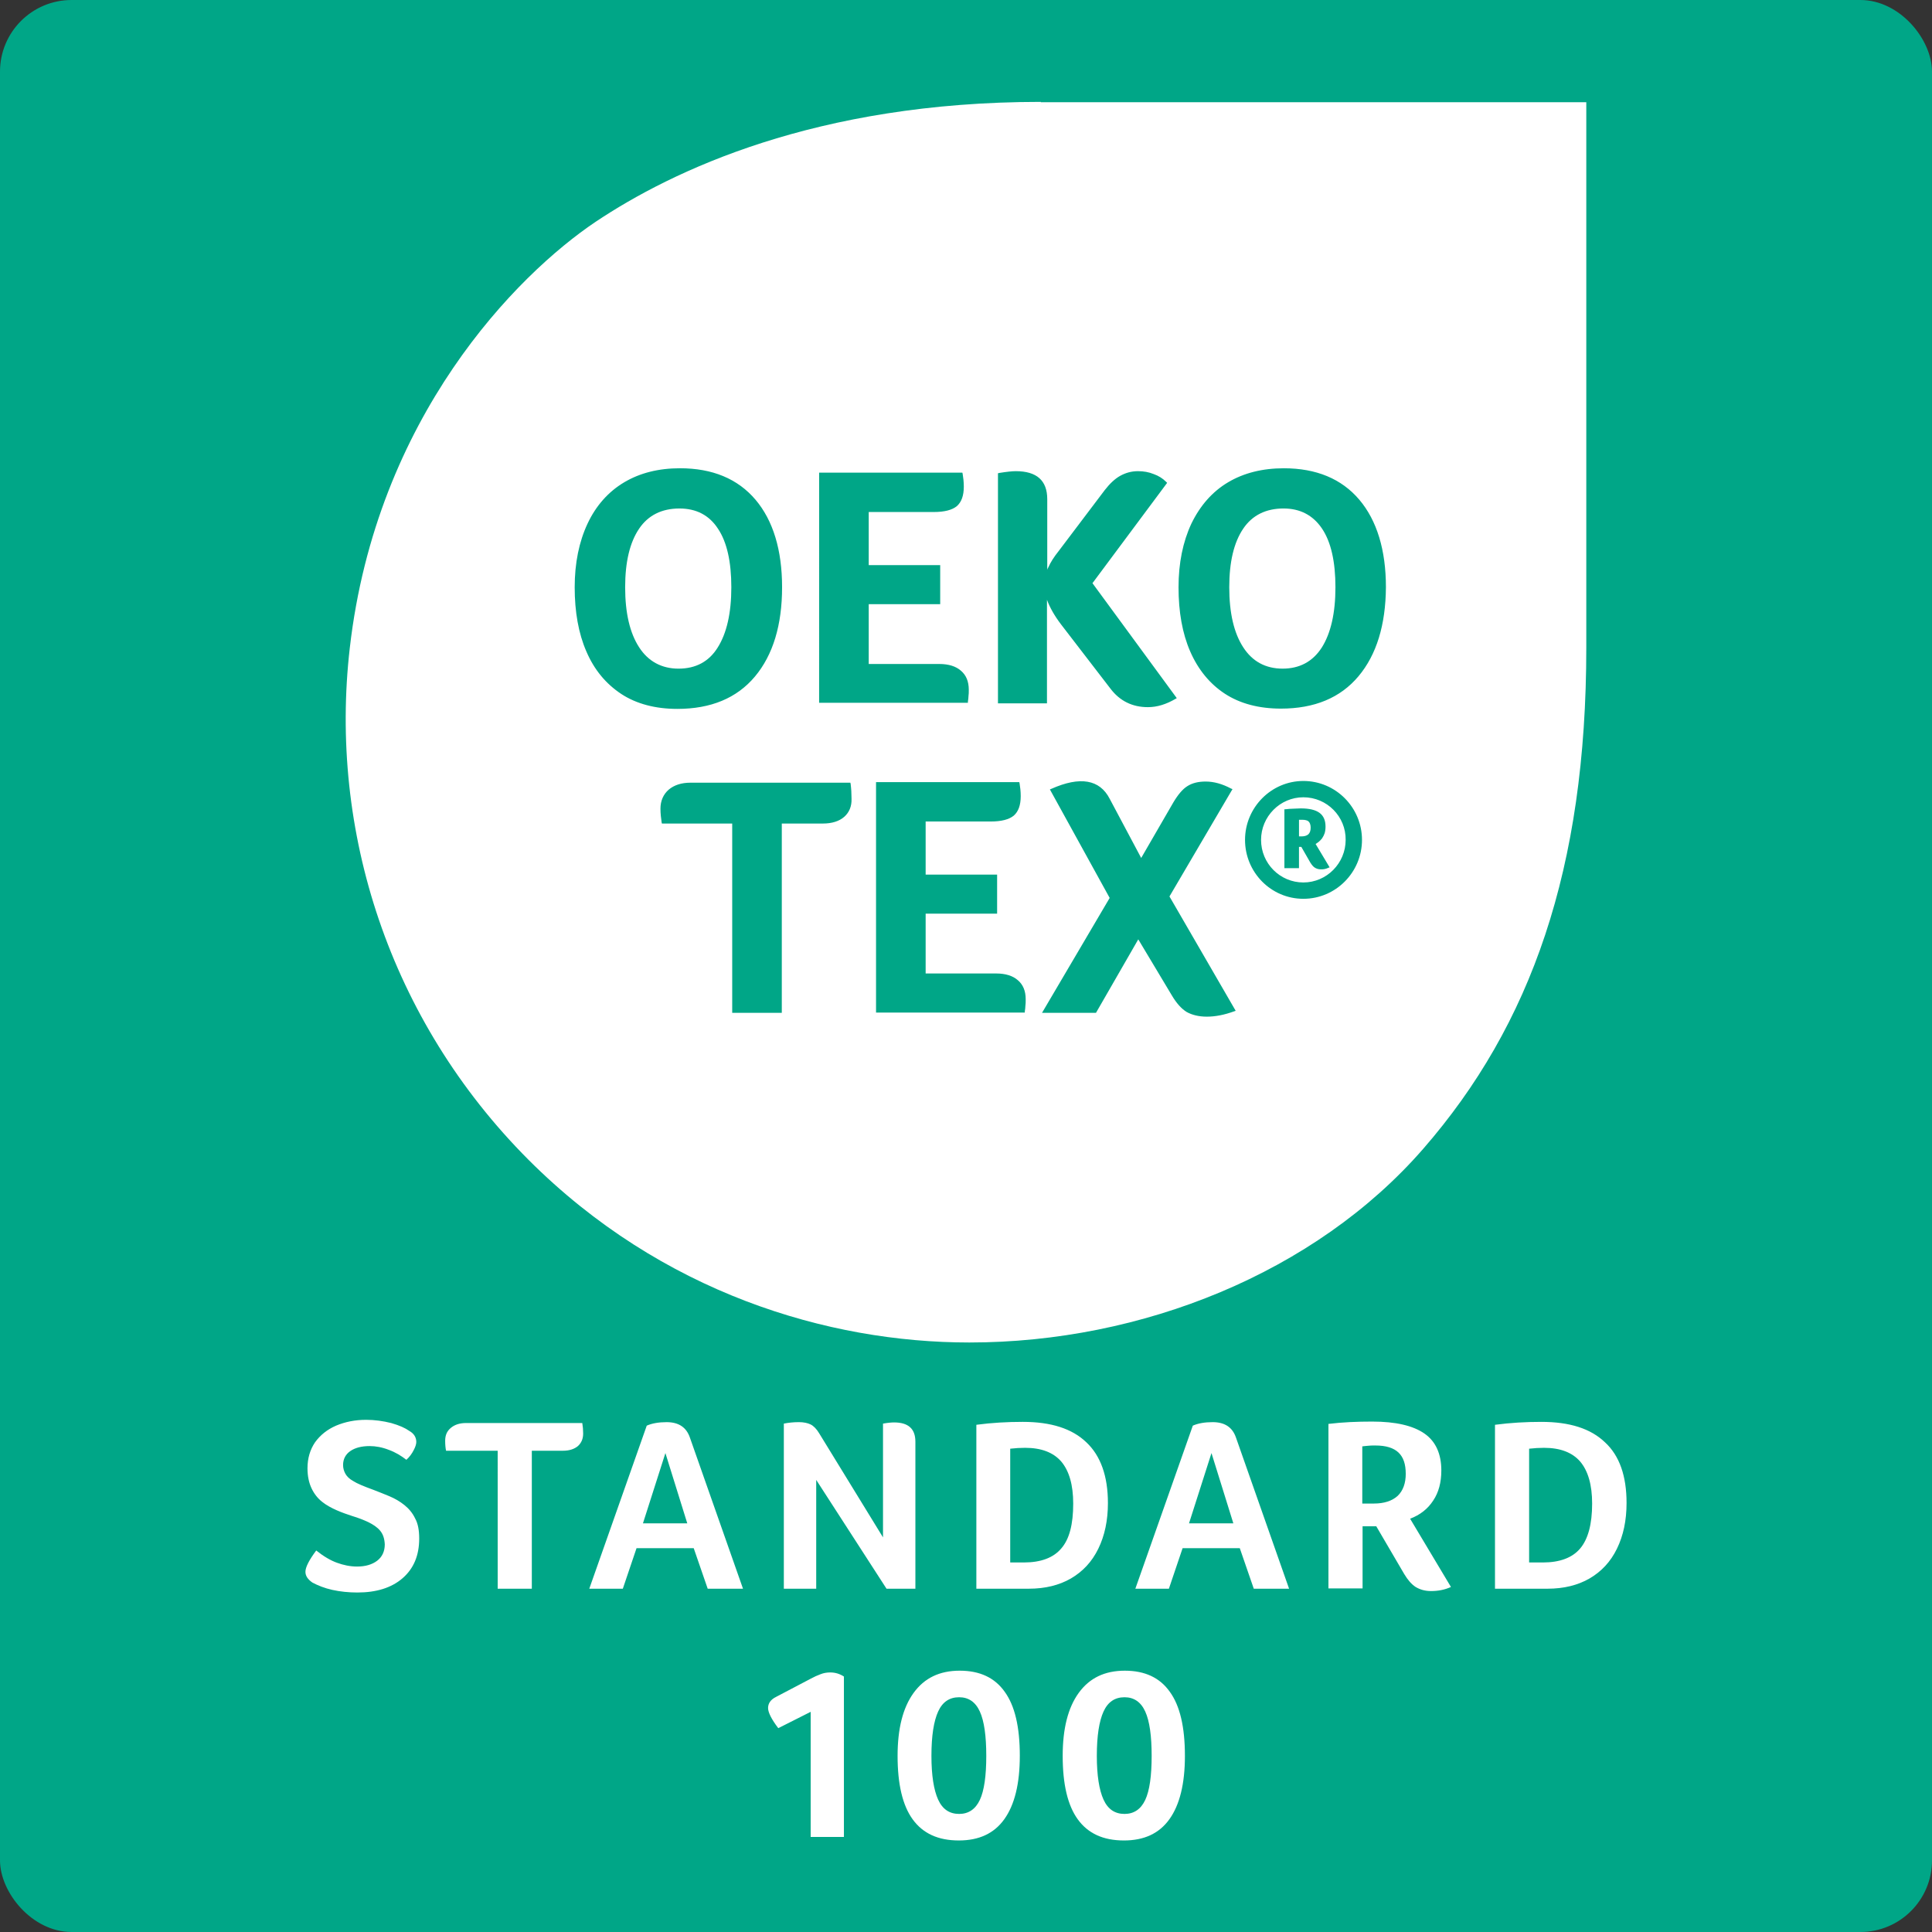
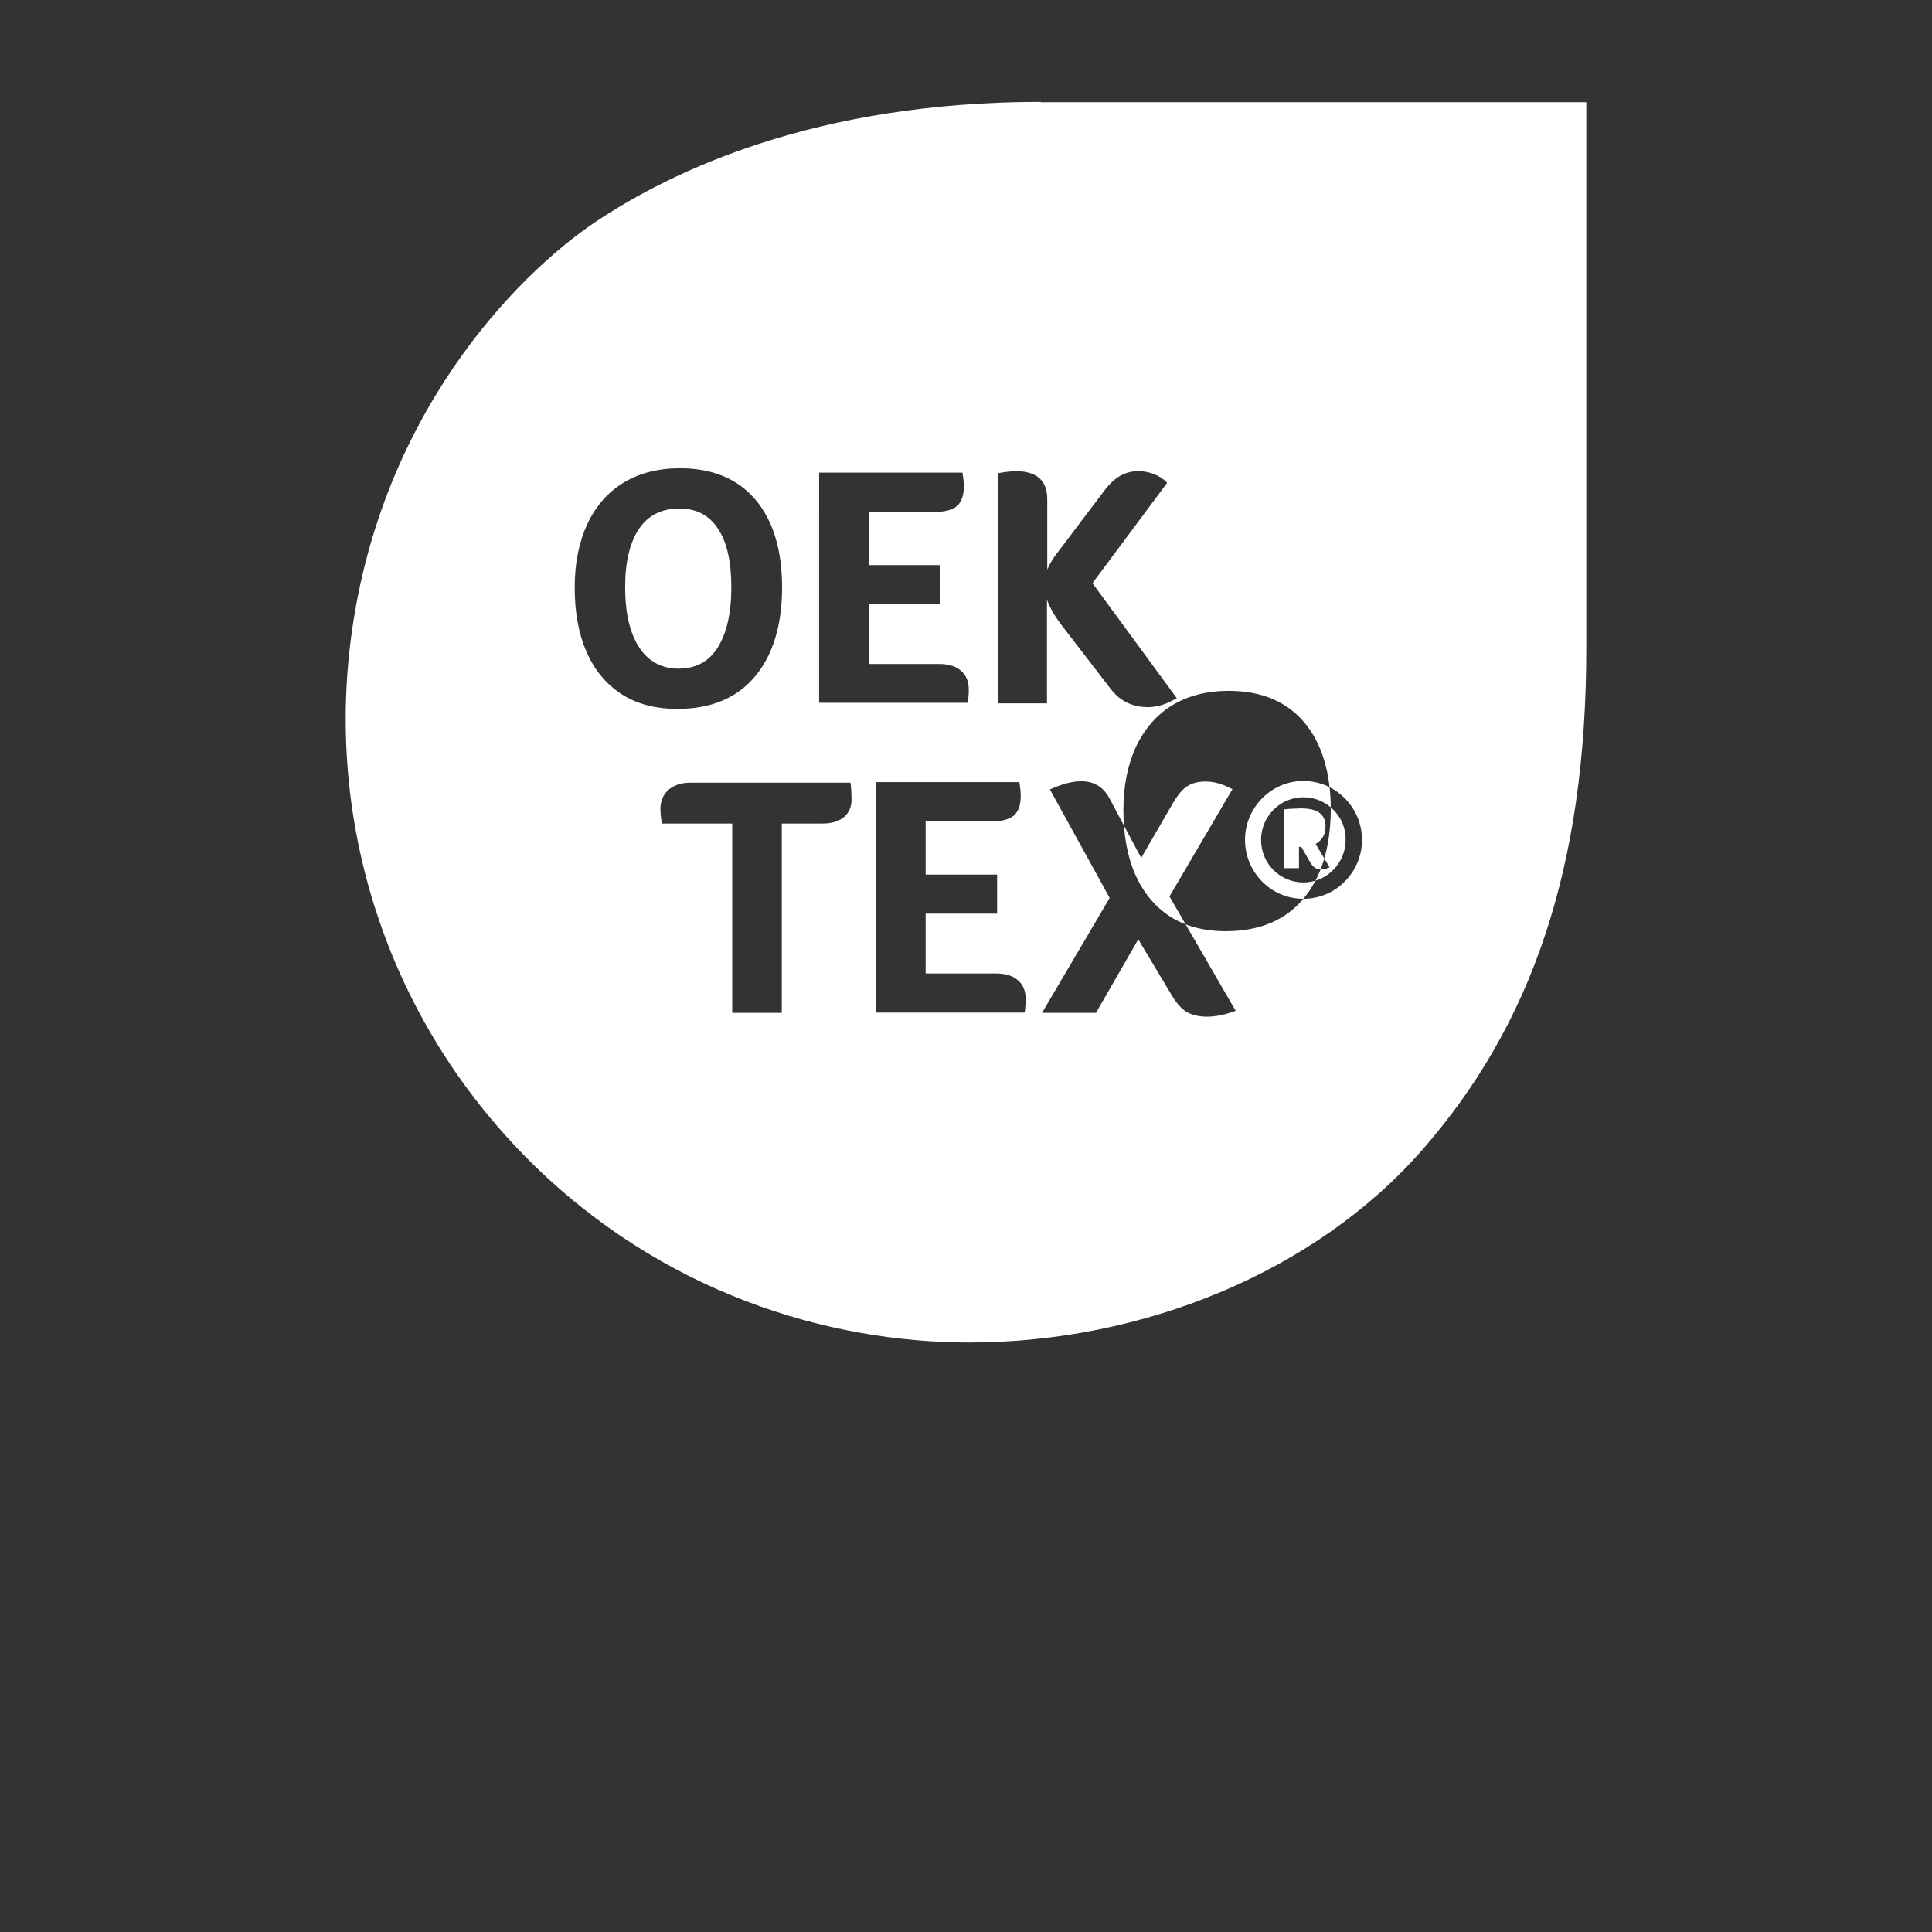
<svg xmlns="http://www.w3.org/2000/svg" xml:space="preserve" id="svg6" version="1.1" height="335.751" width="335.751">
  <rect width="100%" height="100%" fill="#333333" stroke="none" />
  <defs id="defs10" />
-   <rect rx="12.444" ry="12.444" y="0" x="0" height="335.751" width="335.751" id="rect2009" style="fill:#00a687;fill-opacity:1;stroke-width:0.752;stroke-linecap:round;stroke-linejoin:round" />
-   <path style="fill:#ffffff;fill-opacity:1;stroke-width:0.56" id="path2" fill="#050505" d="m 124.712,112.549 c 1.571,-2.483 2.381,-5.981 2.381,-10.495 0,-4.408 -0.76,-7.855 -2.33,-10.188 -1.522,-2.33 -3.751,-3.498 -6.693,-3.498 -3.039,0 -5.423,1.168 -6.994,3.498 -1.622,2.384 -2.435,5.78 -2.435,10.188 0,4.462 0.813,7.96 2.435,10.444 1.571,2.432 3.904,3.702 6.843,3.702 2.991,0 5.273,-1.219 6.793,-3.651 m 101.79,26.005 c -4.054,0 -7.351,3.348 -7.351,7.402 0,4.108 3.297,7.402 7.351,7.402 4.056,0 7.351,-3.345 7.351,-7.402 0.05,-4.054 -3.243,-7.402 -7.351,-7.402 m 4.309,12.269 c -0.202,0.101 -0.405,0.153 -0.609,0.202 -0.202,0.051 -0.405,0.051 -0.658,0.051 -0.405,0 -0.76,-0.099 -1.066,-0.303 -0.252,-0.153 -0.504,-0.457 -0.76,-0.862 l -1.571,-2.738 h -0.405 v 3.702 h -2.534 v -10.239 h 0.202 c 0.456,-0.05 0.913,-0.101 1.369,-0.101 0.456,0 0.862,-0.05 1.267,-0.05 1.471,0 2.534,0.252 3.246,0.76 0.709,0.508 1.063,1.318 1.063,2.384 0,0.456 -0.05,0.811 -0.151,1.165 -0.101,0.303 -0.255,0.609 -0.457,0.913 -0.204,0.252 -0.408,0.457 -0.66,0.658 -0.153,0.101 -0.304,0.204 -0.456,0.306 l 2.432,4.054 z M 223.054,88.366 c -3.042,0 -5.423,1.168 -6.996,3.498 -1.622,2.384 -2.432,5.78 -2.432,10.188 0,4.462 0.811,7.96 2.432,10.444 1.573,2.432 3.853,3.702 6.843,3.702 2.942,0 5.222,-1.219 6.795,-3.651 1.571,-2.483 2.382,-5.981 2.382,-10.495 0,-4.408 -0.76,-7.855 -2.33,-10.188 -1.573,-2.33 -3.804,-3.498 -6.693,-3.498 m -42.177,-70.662 c -39.085,0 -64.074,11.963 -77.357,20.834 -13.738,9.227 -38.121,33.914 -42.733,74.065 -3.651,31.683 6.793,64.634 31.073,88.966 23.117,23.115 52.011,31.734 76.595,31.734 29.96,0 60.122,-12.116 78.879,-33.661 18.755,-21.546 28.338,-48.663 28.338,-87.091 V 17.759 H 180.874 Z m -7.399,64.533 0.202,-0.05 c 1.267,-0.204 2.231,-0.306 2.838,-0.306 3.651,0 5.477,1.624 5.477,4.867 v 12.267 c 0.052,-0.151 0.099,-0.304 0.202,-0.454 0.354,-0.813 0.964,-1.775 1.775,-2.789 l 8.009,-10.594 c 0.862,-1.117 1.775,-1.979 2.687,-2.486 0.913,-0.505 1.928,-0.811 3.093,-0.811 0.964,0 1.877,0.153 2.738,0.507 0.862,0.303 1.571,0.76 2.18,1.369 l 0.151,0.153 -12.978,17.437 14.65,19.973 -0.252,0.151 c -1.571,0.913 -3.144,1.42 -4.765,1.42 -2.687,0 -4.867,-1.066 -6.489,-3.195 l -8.618,-11.203 c -1.114,-1.469 -1.925,-2.889 -2.432,-4.258 v 17.996 h -8.516 V 82.238 Z m -31.126,-0.101 h 24.89 l 0.05,0.202 c 0.101,0.609 0.202,1.369 0.202,2.231 0,1.571 -0.406,2.687 -1.216,3.396 -0.811,0.66 -2.129,1.015 -4.003,1.015 h -11.305 v 9.225 h 12.42 v 6.795 h -12.42 v 10.39 h 12.267 c 1.624,0 2.891,0.405 3.753,1.168 0.91,0.76 1.367,1.874 1.367,3.294 0,0.457 0,0.811 -0.05,1.114 0,0.306 -0.05,0.609 -0.101,0.964 v 0.204 H 142.351 Z M 101.899,113.208 c -1.369,-3.141 -2.027,-6.892 -2.027,-11.152 0,-4.207 0.76,-7.906 2.231,-11.05 1.469,-3.144 3.649,-5.576 6.387,-7.198 2.736,-1.622 5.981,-2.432 9.681,-2.432 5.627,0 10.038,1.823 13.131,5.474 3.042,3.598 4.612,8.72 4.612,15.206 0,6.54 -1.571,11.762 -4.715,15.512 -3.144,3.753 -7.654,5.627 -13.485,5.627 -3.801,0 -7.096,-0.862 -9.732,-2.585 -2.687,-1.775 -4.714,-4.207 -6.083,-7.402 m 44.814,28.745 c -0.862,0.76 -2.129,1.165 -3.702,1.165 h -7.147 v 32.898 h -8.618 v -32.898 h -12.215 l -0.05,-0.204 c -0.101,-0.709 -0.204,-1.52 -0.204,-2.381 0,-1.369 0.507,-2.483 1.42,-3.294 0.964,-0.813 2.231,-1.219 3.802,-1.219 h 27.78 l 0.05,0.204 c 0.101,0.811 0.153,1.672 0.153,2.585 0.05,1.318 -0.405,2.381 -1.267,3.144 m 31.482,32.847 c 0,0.304 -0.052,0.609 -0.101,0.964 v 0.202 h -25.854 v -40.045 h 24.89 l 0.052,0.202 c 0.101,0.609 0.202,1.369 0.202,2.231 0,1.571 -0.405,2.688 -1.216,3.396 -0.811,0.661 -2.129,1.015 -4.003,1.015 h -11.305 v 9.225 h 12.42 v 6.793 h -12.42 v 10.393 h 12.266 c 1.624,0 2.891,0.405 3.753,1.168 0.91,0.76 1.367,1.874 1.367,3.294 0,0.507 0,0.862 -0.052,1.165 m 36.243,0.964 c -1.672,0.607 -3.243,0.913 -4.714,0.913 -1.42,0 -2.585,-0.306 -3.498,-0.811 -0.913,-0.559 -1.775,-1.522 -2.585,-2.891 l -5.829,-9.732 -7.351,12.774 h -9.378 l 11.759,-19.972 -10.39,-18.858 0.252,-0.101 c 5.018,-2.231 8.414,-1.622 10.138,1.724 l 5.477,10.29 5.576,-9.633 c 0.811,-1.367 1.621,-2.33 2.432,-2.838 0.862,-0.559 1.928,-0.811 3.195,-0.811 1.418,0 2.889,0.405 4.408,1.216 l 0.255,0.101 -10.951,18.653 11.507,19.872 z m 12.065,-19.568 c -5.627,0 -10.138,-4.612 -10.138,-10.239 0,-5.627 4.562,-10.239 10.138,-10.239 5.627,0 10.188,4.612 10.188,10.239 0,5.627 -4.561,10.239 -10.188,10.239 m 9.582,-38.679 c -3.144,3.753 -7.654,5.627 -13.485,5.627 -3.802,0 -7.095,-0.862 -9.732,-2.585 -2.636,-1.724 -4.663,-4.207 -6.032,-7.351 -1.369,-3.141 -2.027,-6.892 -2.027,-11.152 0,-4.207 0.76,-7.907 2.228,-11.05 1.522,-3.144 3.651,-5.576 6.389,-7.198 2.736,-1.622 5.981,-2.432 9.681,-2.432 5.627,0 10.038,1.823 13.128,5.474 3.042,3.598 4.615,8.72 4.615,15.207 -0.05,6.54 -1.622,11.711 -4.765,15.461 m -9.834,24.942 h -0.507 v 2.891 h 0.405 c 0.507,0 0.913,-0.101 1.216,-0.357 0.255,-0.252 0.405,-0.607 0.405,-1.165 0,-0.508 -0.151,-0.913 -0.405,-1.114 -0.202,-0.153 -0.559,-0.255 -1.114,-0.255" />
-   <path style="fill:#ffffff;fill-opacity:1;stroke-width:0.56" id="path4" fill="#050505" d="m 205.92,305.143 c 0,4.867 -0.913,8.516 -2.688,10.999 -1.774,2.486 -4.408,3.702 -7.906,3.702 -3.6,0 -6.237,-1.216 -8.011,-3.651 -1.774,-2.432 -2.636,-6.132 -2.636,-11.05 0,-4.715 0.913,-8.365 2.789,-10.951 1.876,-2.585 4.51,-3.853 8.008,-3.853 3.498,0 6.084,1.219 7.807,3.651 1.775,2.432 2.636,6.134 2.636,11.152 m -5.78,0 c 0,-3.447 -0.354,-6.032 -1.114,-7.705 -0.76,-1.673 -1.976,-2.483 -3.6,-2.483 -1.673,0 -2.889,0.811 -3.649,2.483 -0.76,1.673 -1.165,4.207 -1.165,7.705 0,3.396 0.406,5.931 1.165,7.603 0.76,1.673 1.976,2.486 3.649,2.486 1.624,0 2.84,-0.813 3.6,-2.435 0.76,-1.622 1.114,-4.207 1.114,-7.654 m -22.913,0 c 0,4.867 -0.913,8.516 -2.687,10.999 -1.775,2.486 -4.409,3.702 -7.906,3.702 -3.6,0 -6.237,-1.216 -8.011,-3.651 -1.775,-2.432 -2.636,-6.132 -2.636,-11.05 0,-4.715 0.913,-8.365 2.789,-10.951 1.876,-2.585 4.51,-3.853 8.009,-3.853 3.498,0 6.083,1.219 7.807,3.651 1.774,2.432 2.636,6.134 2.636,11.152 m -5.829,0 c 0,-3.447 -0.357,-6.032 -1.117,-7.705 -0.76,-1.673 -1.976,-2.483 -3.598,-2.483 -1.675,0 -2.891,0.811 -3.651,2.483 -0.76,1.673 -1.165,4.207 -1.165,7.705 0,3.396 0.406,5.93 1.165,7.603 0.76,1.673 1.976,2.486 3.651,2.486 1.622,0 2.838,-0.813 3.598,-2.435 0.76,-1.622 1.117,-4.207 1.117,-7.654 m -30.518,14.042 v -21.695 l -5.627,2.838 c -1.165,-1.522 -1.775,-2.738 -1.775,-3.498 0,-0.811 0.456,-1.471 1.369,-1.925 l 6.083,-3.195 c 0.559,-0.303 1.114,-0.559 1.673,-0.76 0.507,-0.204 1.066,-0.306 1.672,-0.306 0.913,0 1.673,0.255 2.384,0.711 v 27.881 h -5.78 z m 141.789,-57.995 c 0,3.042 -0.559,5.678 -1.673,7.958 -1.117,2.282 -2.687,3.955 -4.765,5.171 -2.027,1.168 -4.462,1.775 -7.3,1.775 h -9.126 v -28.487 c 2.687,-0.357 5.375,-0.507 8.06,-0.507 4.918,0 8.57,1.165 11.053,3.549 2.535,2.33 3.751,5.88 3.751,10.543 m -5.982,0.101 c 0,-3.246 -0.709,-5.678 -2.078,-7.3 -1.369,-1.573 -3.447,-2.384 -6.288,-2.384 -0.811,0 -1.673,0.05 -2.585,0.153 v 19.771 h 2.384 c 2.94,0 5.12,-0.811 6.489,-2.432 1.369,-1.624 2.078,-4.209 2.078,-7.807 m -26.208,-5.729 c 0,2.027 -0.457,3.802 -1.42,5.222 -0.961,1.469 -2.279,2.483 -4.003,3.144 l 7.096,11.861 c -1.114,0.507 -2.282,0.709 -3.447,0.709 -1.063,0 -1.925,-0.252 -2.687,-0.709 -0.709,-0.456 -1.367,-1.216 -1.976,-2.231 l -4.867,-8.314 h -2.381 v 10.798 h -5.931 V 247.452 c 2.483,-0.304 5.018,-0.405 7.603,-0.405 4.105,0 7.096,0.709 9.075,2.078 1.976,1.369 2.94,3.549 2.94,6.438 m -6.186,0.559 c 0,-1.673 -0.405,-2.891 -1.267,-3.702 -0.862,-0.811 -2.18,-1.216 -4.003,-1.216 -0.507,0 -0.964,0 -1.318,0.05 -0.354,0.05 -0.711,0.05 -0.964,0.101 v 9.936 h 2.027 c 1.775,0 3.144,-0.456 4.108,-1.318 0.961,-0.913 1.418,-2.231 1.418,-3.853 m -26.41,19.972 -2.432,-7.047 h -9.936 l -2.384,7.047 h -5.829 l 9.987,-28.338 c 0.913,-0.405 2.078,-0.609 3.447,-0.609 2.129,0 3.447,0.913 4.054,2.687 l 9.227,26.259 z m -7.351,-23.573 -3.904,12.215 h 7.705 z m -17.996,8.668 c 0,3.042 -0.559,5.678 -1.673,7.958 -1.117,2.282 -2.687,3.955 -4.765,5.171 -2.027,1.168 -4.462,1.775 -7.3,1.775 h -9.126 v -28.487 c 2.687,-0.357 5.375,-0.507 8.059,-0.507 4.918,0 8.57,1.165 11.053,3.549 2.483,2.33 3.751,5.88 3.751,10.543 m -6.032,0.101 c 0,-3.246 -0.709,-5.678 -2.078,-7.3 -1.369,-1.573 -3.447,-2.384 -6.285,-2.384 -0.813,0 -1.675,0.05 -2.585,0.153 v 19.771 h 2.381 c 2.94,0 5.12,-0.811 6.489,-2.432 1.42,-1.624 2.078,-4.209 2.078,-7.807 m -27.476,14.802 h -4.967 L 141.845,257.182 v 18.909 h -5.627 v -28.691 c 0.76,-0.153 1.621,-0.255 2.636,-0.255 0.811,0 1.52,0.153 2.027,0.406 0.507,0.255 1.015,0.762 1.471,1.522 l 11.101,18.098 v -19.771 c 0.862,-0.153 1.519,-0.204 1.925,-0.204 2.486,0 3.702,1.117 3.702,3.345 v 25.55 z m -36.043,0 -2.432,-7.047 h -9.936 l -2.384,7.047 h -5.829 l 9.987,-28.338 c 0.913,-0.405 2.078,-0.609 3.447,-0.609 2.129,0 3.447,0.913 4.054,2.687 l 9.227,26.259 z m -7.351,-23.573 -3.904,12.215 h 7.705 z m -29.149,-0.406 h -8.972 c -0.101,-0.507 -0.153,-1.066 -0.153,-1.724 0,-0.964 0.306,-1.673 0.964,-2.231 0.658,-0.559 1.519,-0.862 2.687,-0.862 h 20.177 c 0.101,0.609 0.151,1.216 0.151,1.826 0,0.913 -0.303,1.622 -0.91,2.18 -0.609,0.507 -1.471,0.811 -2.585,0.811 h -5.426 v 23.978 h -5.93 z m -31.532,17.337 c 1.267,1.015 2.483,1.724 3.6,2.129 1.114,0.405 2.28,0.66 3.496,0.66 1.471,0 2.636,-0.357 3.498,-1.015 0.862,-0.66 1.318,-1.621 1.318,-2.84 -0.05,-1.012 -0.303,-1.772 -0.811,-2.381 -0.507,-0.609 -1.216,-1.066 -2.027,-1.471 -0.862,-0.405 -1.775,-0.76 -2.789,-1.063 -0.913,-0.303 -1.823,-0.609 -2.736,-1.015 -0.913,-0.405 -1.775,-0.862 -2.534,-1.469 -0.762,-0.609 -1.369,-1.369 -1.826,-2.333 -0.457,-0.964 -0.709,-2.129 -0.709,-3.498 0,-1.724 0.454,-3.243 1.316,-4.51 0.913,-1.267 2.132,-2.231 3.651,-2.891 1.571,-0.658 3.294,-1.012 5.222,-1.012 1.469,0 2.94,0.202 4.36,0.559 1.418,0.405 2.432,0.862 3.141,1.367 0.811,0.456 1.219,1.117 1.219,1.928 0,0.354 -0.153,0.862 -0.456,1.42 -0.306,0.607 -0.711,1.165 -1.267,1.673 -0.913,-0.711 -1.928,-1.318 -3.042,-1.724 -1.168,-0.457 -2.282,-0.661 -3.348,-0.661 -1.418,0 -2.534,0.304 -3.345,0.862 -0.811,0.559 -1.267,1.369 -1.267,2.435 0,0.556 0.153,1.063 0.405,1.52 0.255,0.456 0.711,0.913 1.369,1.267 0.609,0.405 1.826,0.913 3.498,1.522 0.913,0.354 1.825,0.709 2.787,1.114 0.964,0.406 1.826,0.913 2.585,1.52 0.762,0.609 1.42,1.369 1.876,2.333 0.508,0.913 0.709,2.078 0.709,3.498 0,2.94 -0.961,5.222 -2.889,6.894 -1.925,1.672 -4.562,2.483 -7.858,2.483 -1.519,0 -2.991,-0.153 -4.357,-0.456 -1.369,-0.303 -2.486,-0.76 -3.447,-1.267 -0.813,-0.558 -1.219,-1.165 -1.219,-1.876 0,-0.811 0.66,-2.078 1.876,-3.7" />
+   <path style="fill:#ffffff;fill-opacity:1;stroke-width:0.56" id="path2" fill="#050505" d="m 124.712,112.549 c 1.571,-2.483 2.381,-5.981 2.381,-10.495 0,-4.408 -0.76,-7.855 -2.33,-10.188 -1.522,-2.33 -3.751,-3.498 -6.693,-3.498 -3.039,0 -5.423,1.168 -6.994,3.498 -1.622,2.384 -2.435,5.78 -2.435,10.188 0,4.462 0.813,7.96 2.435,10.444 1.571,2.432 3.904,3.702 6.843,3.702 2.991,0 5.273,-1.219 6.793,-3.651 m 101.79,26.005 c -4.054,0 -7.351,3.348 -7.351,7.402 0,4.108 3.297,7.402 7.351,7.402 4.056,0 7.351,-3.345 7.351,-7.402 0.05,-4.054 -3.243,-7.402 -7.351,-7.402 m 4.309,12.269 c -0.202,0.101 -0.405,0.153 -0.609,0.202 -0.202,0.051 -0.405,0.051 -0.658,0.051 -0.405,0 -0.76,-0.099 -1.066,-0.303 -0.252,-0.153 -0.504,-0.457 -0.76,-0.862 l -1.571,-2.738 h -0.405 v 3.702 h -2.534 v -10.239 h 0.202 c 0.456,-0.05 0.913,-0.101 1.369,-0.101 0.456,0 0.862,-0.05 1.267,-0.05 1.471,0 2.534,0.252 3.246,0.76 0.709,0.508 1.063,1.318 1.063,2.384 0,0.456 -0.05,0.811 -0.151,1.165 -0.101,0.303 -0.255,0.609 -0.457,0.913 -0.204,0.252 -0.408,0.457 -0.66,0.658 -0.153,0.101 -0.304,0.204 -0.456,0.306 l 2.432,4.054 z M 223.054,88.366 c -3.042,0 -5.423,1.168 -6.996,3.498 -1.622,2.384 -2.432,5.78 -2.432,10.188 0,4.462 0.811,7.96 2.432,10.444 1.573,2.432 3.853,3.702 6.843,3.702 2.942,0 5.222,-1.219 6.795,-3.651 1.571,-2.483 2.382,-5.981 2.382,-10.495 0,-4.408 -0.76,-7.855 -2.33,-10.188 -1.573,-2.33 -3.804,-3.498 -6.693,-3.498 m -42.177,-70.662 c -39.085,0 -64.074,11.963 -77.357,20.834 -13.738,9.227 -38.121,33.914 -42.733,74.065 -3.651,31.683 6.793,64.634 31.073,88.966 23.117,23.115 52.011,31.734 76.595,31.734 29.96,0 60.122,-12.116 78.879,-33.661 18.755,-21.546 28.338,-48.663 28.338,-87.091 V 17.759 H 180.874 Z m -7.399,64.533 0.202,-0.05 c 1.267,-0.204 2.231,-0.306 2.838,-0.306 3.651,0 5.477,1.624 5.477,4.867 v 12.267 c 0.052,-0.151 0.099,-0.304 0.202,-0.454 0.354,-0.813 0.964,-1.775 1.775,-2.789 l 8.009,-10.594 c 0.862,-1.117 1.775,-1.979 2.687,-2.486 0.913,-0.505 1.928,-0.811 3.093,-0.811 0.964,0 1.877,0.153 2.738,0.507 0.862,0.303 1.571,0.76 2.18,1.369 l 0.151,0.153 -12.978,17.437 14.65,19.973 -0.252,0.151 c -1.571,0.913 -3.144,1.42 -4.765,1.42 -2.687,0 -4.867,-1.066 -6.489,-3.195 l -8.618,-11.203 c -1.114,-1.469 -1.925,-2.889 -2.432,-4.258 v 17.996 h -8.516 V 82.238 Z m -31.126,-0.101 h 24.89 l 0.05,0.202 c 0.101,0.609 0.202,1.369 0.202,2.231 0,1.571 -0.406,2.687 -1.216,3.396 -0.811,0.66 -2.129,1.015 -4.003,1.015 h -11.305 v 9.225 h 12.42 v 6.795 h -12.42 v 10.39 h 12.267 c 1.624,0 2.891,0.405 3.753,1.168 0.91,0.76 1.367,1.874 1.367,3.294 0,0.457 0,0.811 -0.05,1.114 0,0.306 -0.05,0.609 -0.101,0.964 v 0.204 H 142.351 Z M 101.899,113.208 c -1.369,-3.141 -2.027,-6.892 -2.027,-11.152 0,-4.207 0.76,-7.906 2.231,-11.05 1.469,-3.144 3.649,-5.576 6.387,-7.198 2.736,-1.622 5.981,-2.432 9.681,-2.432 5.627,0 10.038,1.823 13.131,5.474 3.042,3.598 4.612,8.72 4.612,15.206 0,6.54 -1.571,11.762 -4.715,15.512 -3.144,3.753 -7.654,5.627 -13.485,5.627 -3.801,0 -7.096,-0.862 -9.732,-2.585 -2.687,-1.775 -4.714,-4.207 -6.083,-7.402 m 44.814,28.745 c -0.862,0.76 -2.129,1.165 -3.702,1.165 h -7.147 v 32.898 h -8.618 v -32.898 h -12.215 l -0.05,-0.204 c -0.101,-0.709 -0.204,-1.52 -0.204,-2.381 0,-1.369 0.507,-2.483 1.42,-3.294 0.964,-0.813 2.231,-1.219 3.802,-1.219 h 27.78 l 0.05,0.204 c 0.101,0.811 0.153,1.672 0.153,2.585 0.05,1.318 -0.405,2.381 -1.267,3.144 m 31.482,32.847 c 0,0.304 -0.052,0.609 -0.101,0.964 v 0.202 h -25.854 v -40.045 h 24.89 l 0.052,0.202 c 0.101,0.609 0.202,1.369 0.202,2.231 0,1.571 -0.405,2.688 -1.216,3.396 -0.811,0.661 -2.129,1.015 -4.003,1.015 h -11.305 v 9.225 h 12.42 v 6.793 h -12.42 v 10.393 h 12.266 c 1.624,0 2.891,0.405 3.753,1.168 0.91,0.76 1.367,1.874 1.367,3.294 0,0.507 0,0.862 -0.052,1.165 m 36.243,0.964 c -1.672,0.607 -3.243,0.913 -4.714,0.913 -1.42,0 -2.585,-0.306 -3.498,-0.811 -0.913,-0.559 -1.775,-1.522 -2.585,-2.891 l -5.829,-9.732 -7.351,12.774 h -9.378 l 11.759,-19.972 -10.39,-18.858 0.252,-0.101 c 5.018,-2.231 8.414,-1.622 10.138,1.724 l 5.477,10.29 5.576,-9.633 c 0.811,-1.367 1.621,-2.33 2.432,-2.838 0.862,-0.559 1.928,-0.811 3.195,-0.811 1.418,0 2.889,0.405 4.408,1.216 l 0.255,0.101 -10.951,18.653 11.507,19.872 z m 12.065,-19.568 c -5.627,0 -10.138,-4.612 -10.138,-10.239 0,-5.627 4.562,-10.239 10.138,-10.239 5.627,0 10.188,4.612 10.188,10.239 0,5.627 -4.561,10.239 -10.188,10.239 c -3.144,3.753 -7.654,5.627 -13.485,5.627 -3.802,0 -7.095,-0.862 -9.732,-2.585 -2.636,-1.724 -4.663,-4.207 -6.032,-7.351 -1.369,-3.141 -2.027,-6.892 -2.027,-11.152 0,-4.207 0.76,-7.907 2.228,-11.05 1.522,-3.144 3.651,-5.576 6.389,-7.198 2.736,-1.622 5.981,-2.432 9.681,-2.432 5.627,0 10.038,1.823 13.128,5.474 3.042,3.598 4.615,8.72 4.615,15.207 -0.05,6.54 -1.622,11.711 -4.765,15.461 m -9.834,24.942 h -0.507 v 2.891 h 0.405 c 0.507,0 0.913,-0.101 1.216,-0.357 0.255,-0.252 0.405,-0.607 0.405,-1.165 0,-0.508 -0.151,-0.913 -0.405,-1.114 -0.202,-0.153 -0.559,-0.255 -1.114,-0.255" />
</svg>